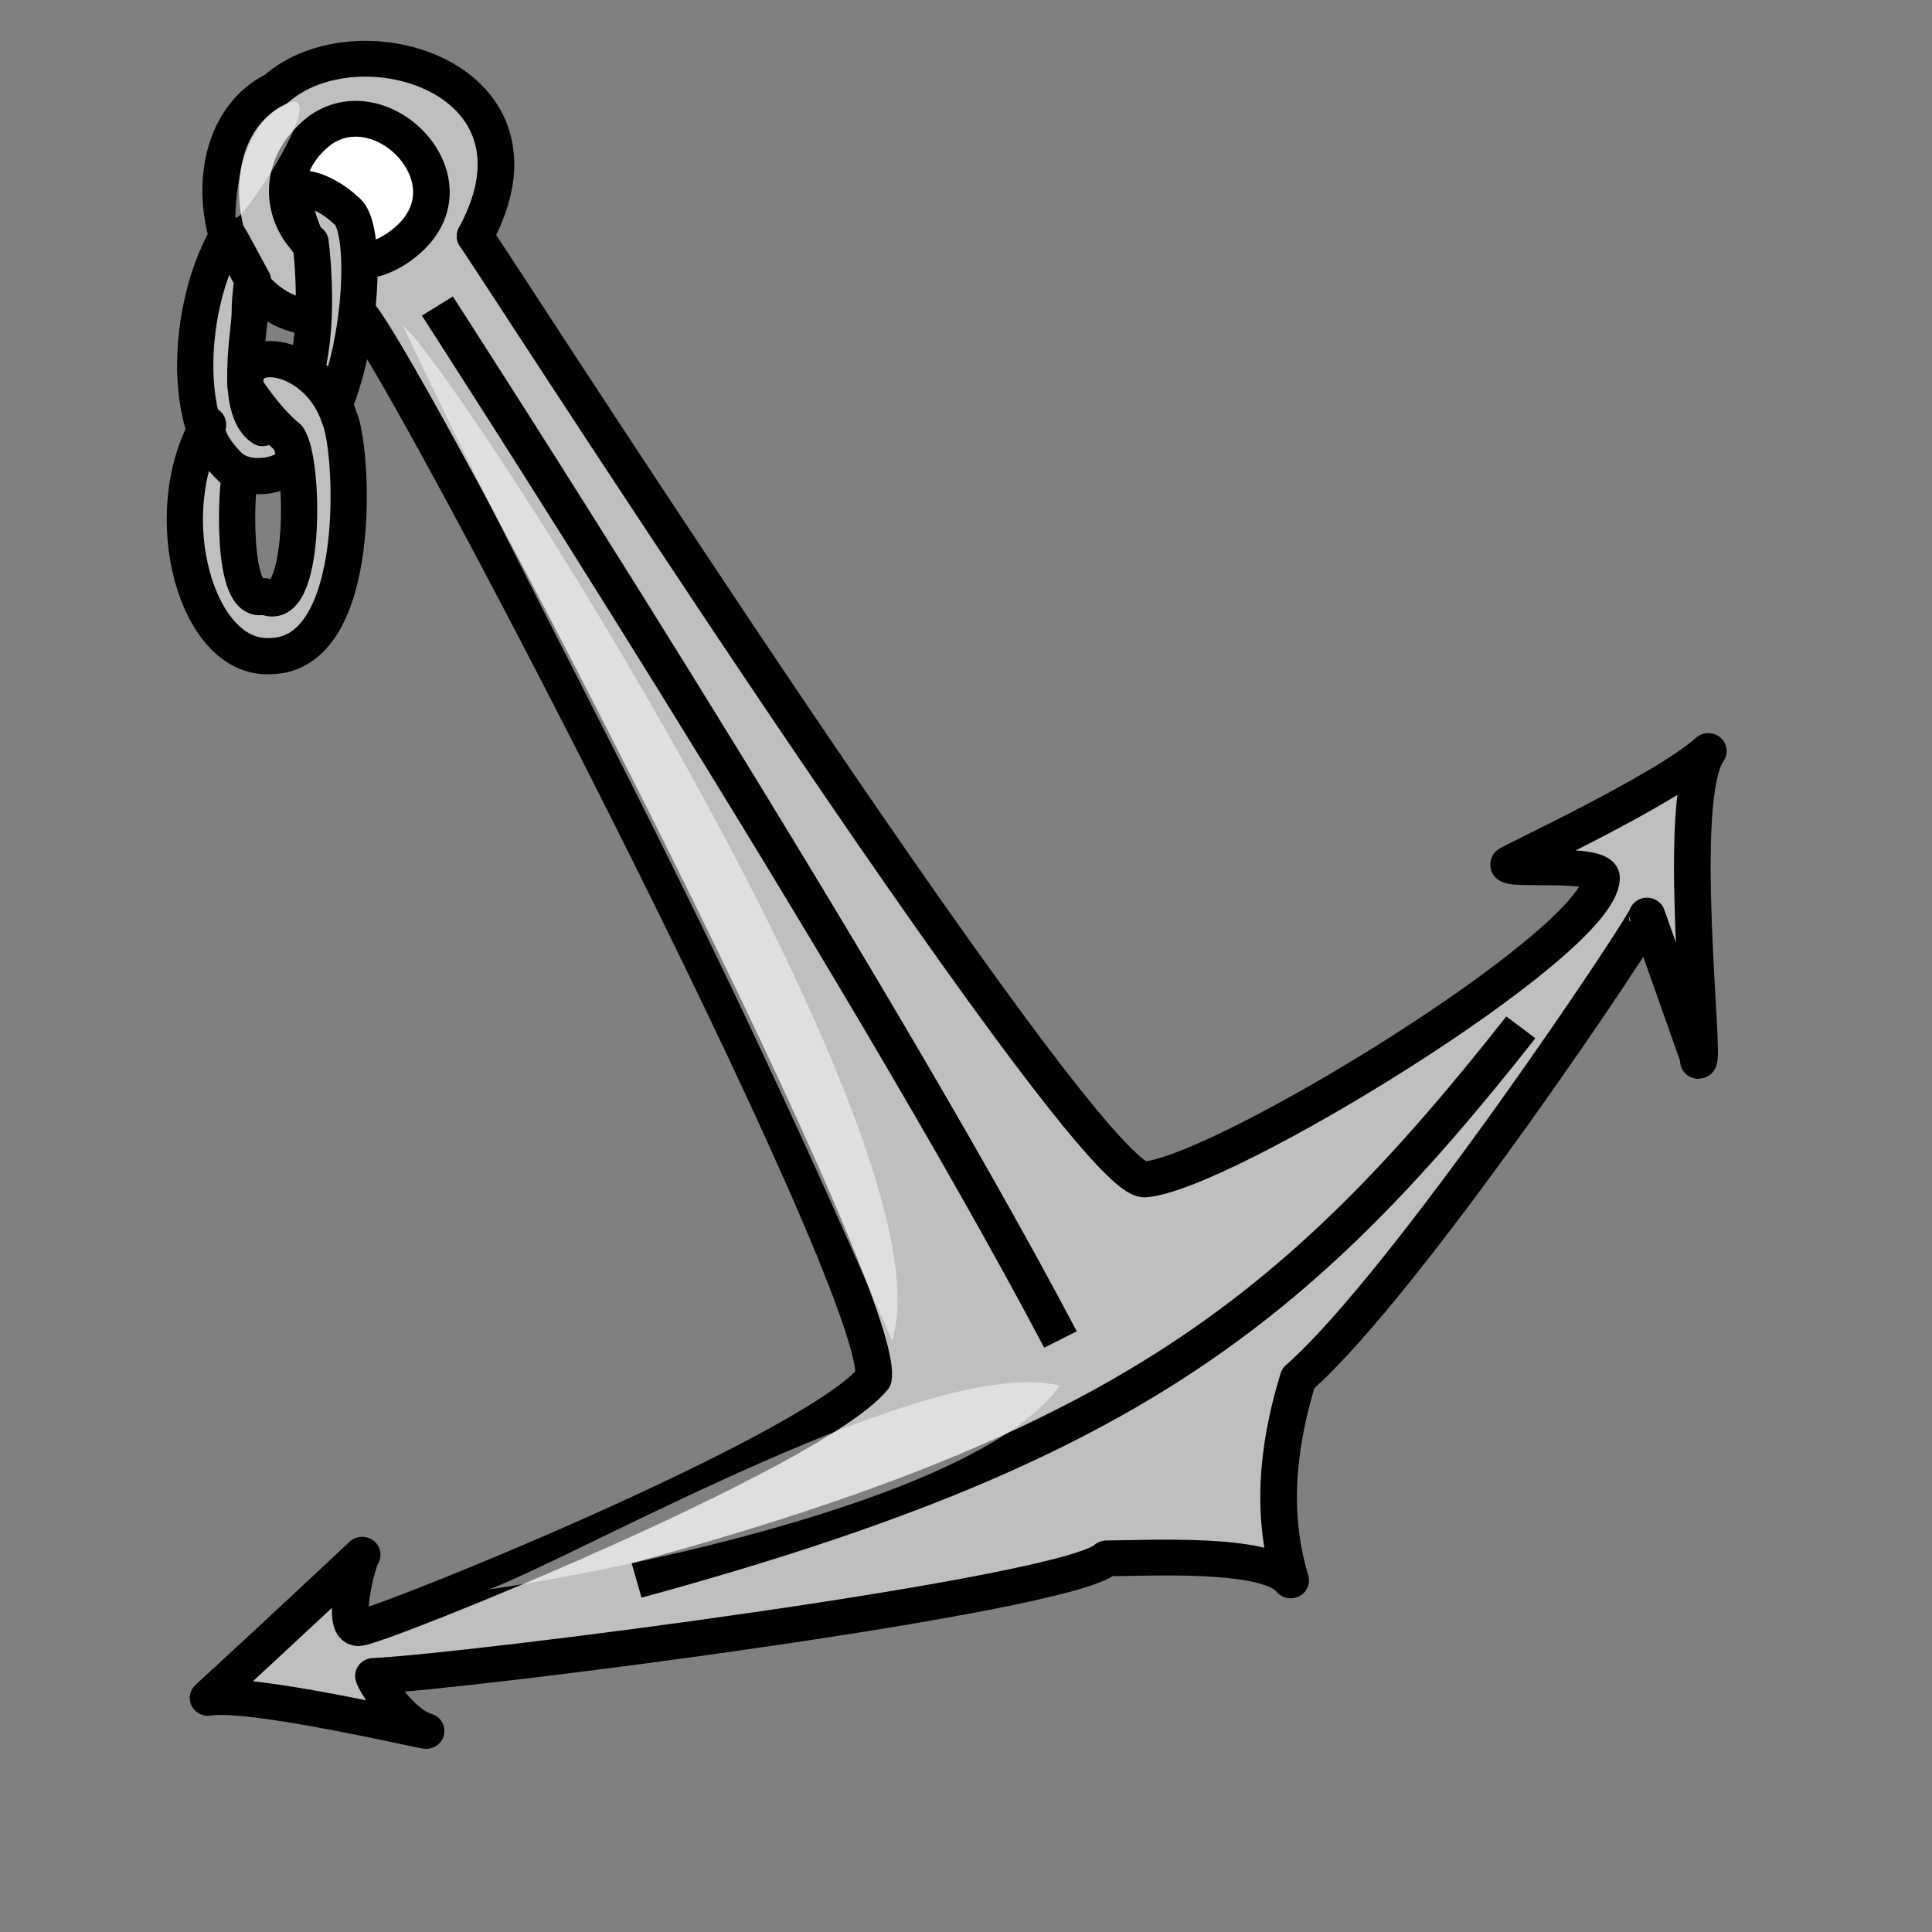
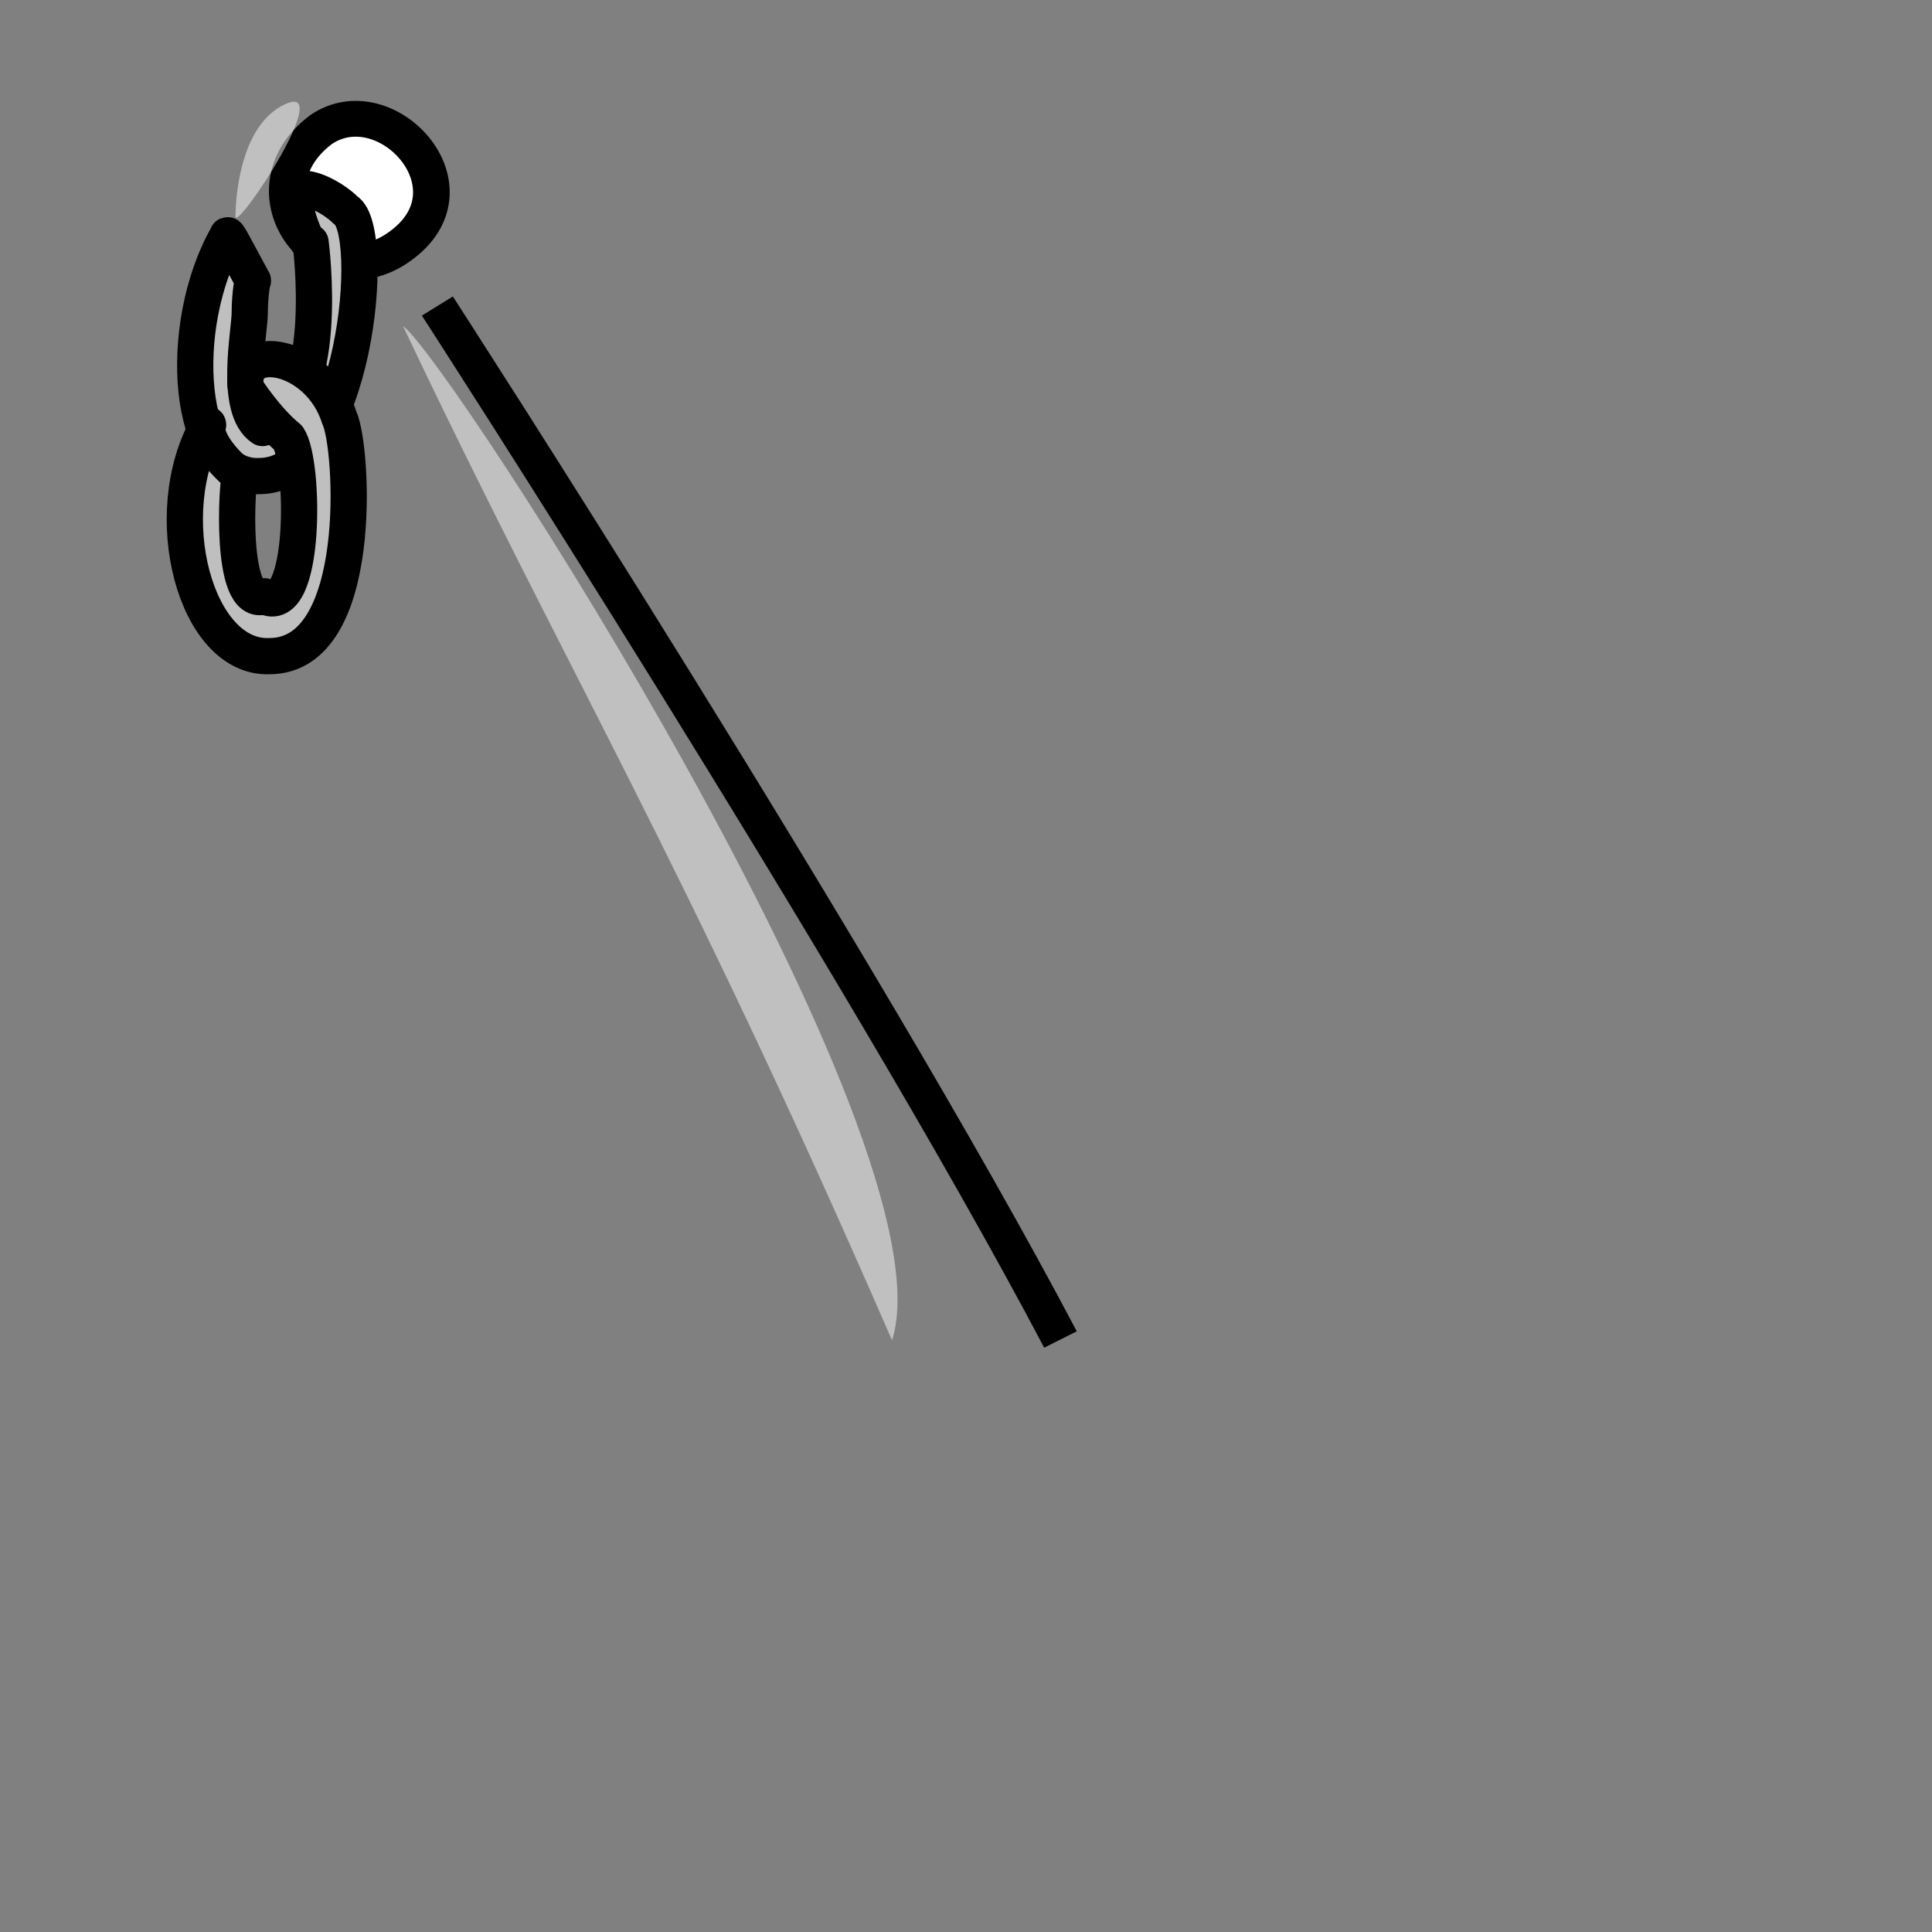
<svg xmlns="http://www.w3.org/2000/svg" xmlns:ns1="http://www.inkscape.org/namespaces/inkscape" xmlns:ns2="http://sodipodi.sourceforge.net/DTD/sodipodi-0.dtd" xmlns:xlink="http://www.w3.org/1999/xlink" height="400pt" id="svg548" ns1:version="0.38.1" ns2:docbase="/var/www/html/svg_gallery/svg/misc" ns2:docname="anchor.svg" ns2:version="0.32" width="400pt">
  <rect width="100%" height="100%" fill="#808080" stroke="none" />
  <defs id="defs550">
    <linearGradient id="linearGradient619">
      <stop id="stop620" offset="0" style="stop-color:#000000;stop-opacity:1;" />
      <stop id="stop621" offset="1" style="stop-color:#ffffff;stop-opacity:1;" />
    </linearGradient>
    <linearGradient id="linearGradient622" xlink:href="#linearGradient619" />
  </defs>
  <ns2:namedview id="base" ns1:cx="200.00000" ns1:cy="200.00000" ns1:window-height="595" ns1:window-width="560" ns1:window-x="528" ns1:window-y="24" ns1:zoom="0.77250000" showgrid="true" />
  <g id="g838">
-     <path d="M 119.324,69.549 C 119.324,68.665 260.717,294.788 276.628,296.556 C 294.305,295.672 383.32,240.12 384.204,224.21 C 385.088,219.791 361.508,222.46 362.392,220.692 C 361.509,220.693 398.735,203.167 409.342,193.444 C 401.387,204.935 408.771,268.01 407.004,268.011 C 407.004,268.01 394.915,233.049 394.915,233.049 C 394.915,234.817 338.527,321.456 312.895,344.436 C 307.592,362.114 306.707,378.024 311.127,393.05 C 305.823,385.979 276.655,387.747 267.816,387.747 C 258.978,396.586 116.673,415.147 95.459,416.031 C 95.46,416.915 101.646,427.522 107.833,429.29 C 106.95,429.29 66.291,419.566 56.569,421.335 C 70.711,408.077 91.924,387.747 92.808,386.863 C 91.924,387.747 87.504,404.541 91.924,404.541 C 96.343,404.541 198.873,362.114 213.016,344.436 C 216.551,323.223 96.344,87.226 91.04,87.226 C 60.988,99.601 47.73,46.568 72.478,34.193 C 91.924,16.516 139.654,31.542 119.324,69.549 z " id="path647" ns2:nodetypes="ccccccccccccccccccc" style="fill:#bfbfbf;fill-rule:evenodd;stroke:#000000;stroke-opacity:1;stroke-width:8.616;stroke-linejoin:round;stroke-linecap:butt;fill-opacity:1;stroke-dasharray:none;" transform="matrix(1.174,0,0,1.147,-8.973,-14.553)" />
    <path d="M 110.486 86.343 C 110.486 86.343 210.156 244.03 257.001 335.07 " id="path648" ns2:nodetypes="cc" style="fill:none;fill-rule:evenodd;stroke:#000000;stroke-opacity:1;stroke-width:8.616;stroke-linejoin:round;stroke-linecap:butt;fill-opacity:1;stroke-dasharray:none;" transform="matrix(1.174,0,0,1.147,-8.973,-14.553)" />
-     <path d="M 157.331,393.05 C 271.352,361.23 312.22,328.883 365.253,259.94" id="path649" ns2:nodetypes="cc" style="fill:none;fill-rule:evenodd;stroke:#000000;stroke-opacity:1;stroke-width:8.616;stroke-linejoin:round;stroke-linecap:butt;fill-opacity:1;stroke-dasharray:none;" transform="matrix(1.174,0,0,1.147,-8.973,-14.553)" />
    <path d="M 83.085 43.916 C 98.111 33.309 120.209 57.174 102.53 71.317 C 83.969 86.343 63.64 58.942 83.085 43.916 z " id="path650" ns2:nodetypes="ccc" style="fill:#ffffff;fill-rule:evenodd;stroke:#000000;stroke-opacity:1;stroke-width:8.616;stroke-linejoin:round;stroke-linecap:butt;fill-opacity:1;stroke-dasharray:none;" transform="matrix(1.174,0,0,1.147,-8.973,-14.553)" />
    <path d="M 85.737 66.897 C 85.737 66.897 91.924 112.859 72.478 118.162 C 64.523 112.859 68.943 91.646 68.943 86.343 C 68.943 81.039 69.827 76.62 69.827 77.504 C 63.64 66.013 62.756 64.245 62.756 65.129 C 48.614 89.878 51.265 132.304 71.594 131.42 C 98.111 131.42 104.298 63.361 95.459 58.058 C 91.04 53.639 81.317 49.219 81.317 54.523 C 81.317 59.826 85.737 69.549 85.737 66.897 z " id="path651" ns2:nodetypes="ccccccccc" style="fill:#bfbfbf;fill-rule:evenodd;stroke:#000000;stroke-opacity:1;stroke-width:10;stroke-linejoin:round;stroke-linecap:butt;fill-opacity:1;stroke-dasharray:none;" />
    <path d="M 81.317 62.478 C 85.999 69.304 86.244 112.446 74.754 106.259 C 65.031 109.795 67.175 73.968 68.059 73.084 C 56.569 63.361 59.22 58.058 59.22 58.942 C 45.078 83.691 55.834 123.674 76.163 122.79 C 102.68 122.79 99.221 64.884 95.459 57.043 C 89.834 39.007 67.157 35.513 69.695 48.938 C 69.958 49.297 75.225 57.514 81.317 62.478 z " id="path652" ns2:nodetypes="cccccccc" style="fill:#bfbfbf;fill-rule:evenodd;stroke:#000000;stroke-opacity:1;stroke-width:10;stroke-linejoin:round;stroke-linecap:butt;fill-opacity:1;stroke-dasharray:none;" transform="translate(-1.768,58.336)" />
    <path d="M 111.25 90 C 123.75 98.75 263.75 315 246.25 370 C 187.5 235 156.25 185 111.25 90 z " id="path653" ns2:nodetypes="ccc" style="fill:#ffffff;fill-rule:evenodd;stroke:none;stroke-opacity:1;stroke-width:10;stroke-linejoin:round;stroke-linecap:butt;fill-opacity:0.504;stroke-dasharray:none;" />
-     <path d="M 135 438.75 C 161.25 428.75 257.5 373.75 292.5 382.5 C 268.75 416.25 153.75 436.25 135 438.75 z " id="path654" ns2:nodetypes="ccc" style="fill:#ffffff;fill-rule:evenodd;stroke:none;stroke-opacity:1;stroke-width:10;stroke-linejoin:round;stroke-linecap:butt;fill-opacity:0.502;stroke-dasharray:none;" />
    <path d="M 65 60 C 65 58.75 65 35 78.75 28.75 C 92.5 22.5 66.25 62.5 65 60 z " id="path655" style="fill:#ffffff;fill-rule:evenodd;stroke:none;stroke-opacity:1;stroke-width:10;stroke-linejoin:round;stroke-linecap:butt;fill-opacity:0.502;stroke-dasharray:none;" />
  </g>
</svg>